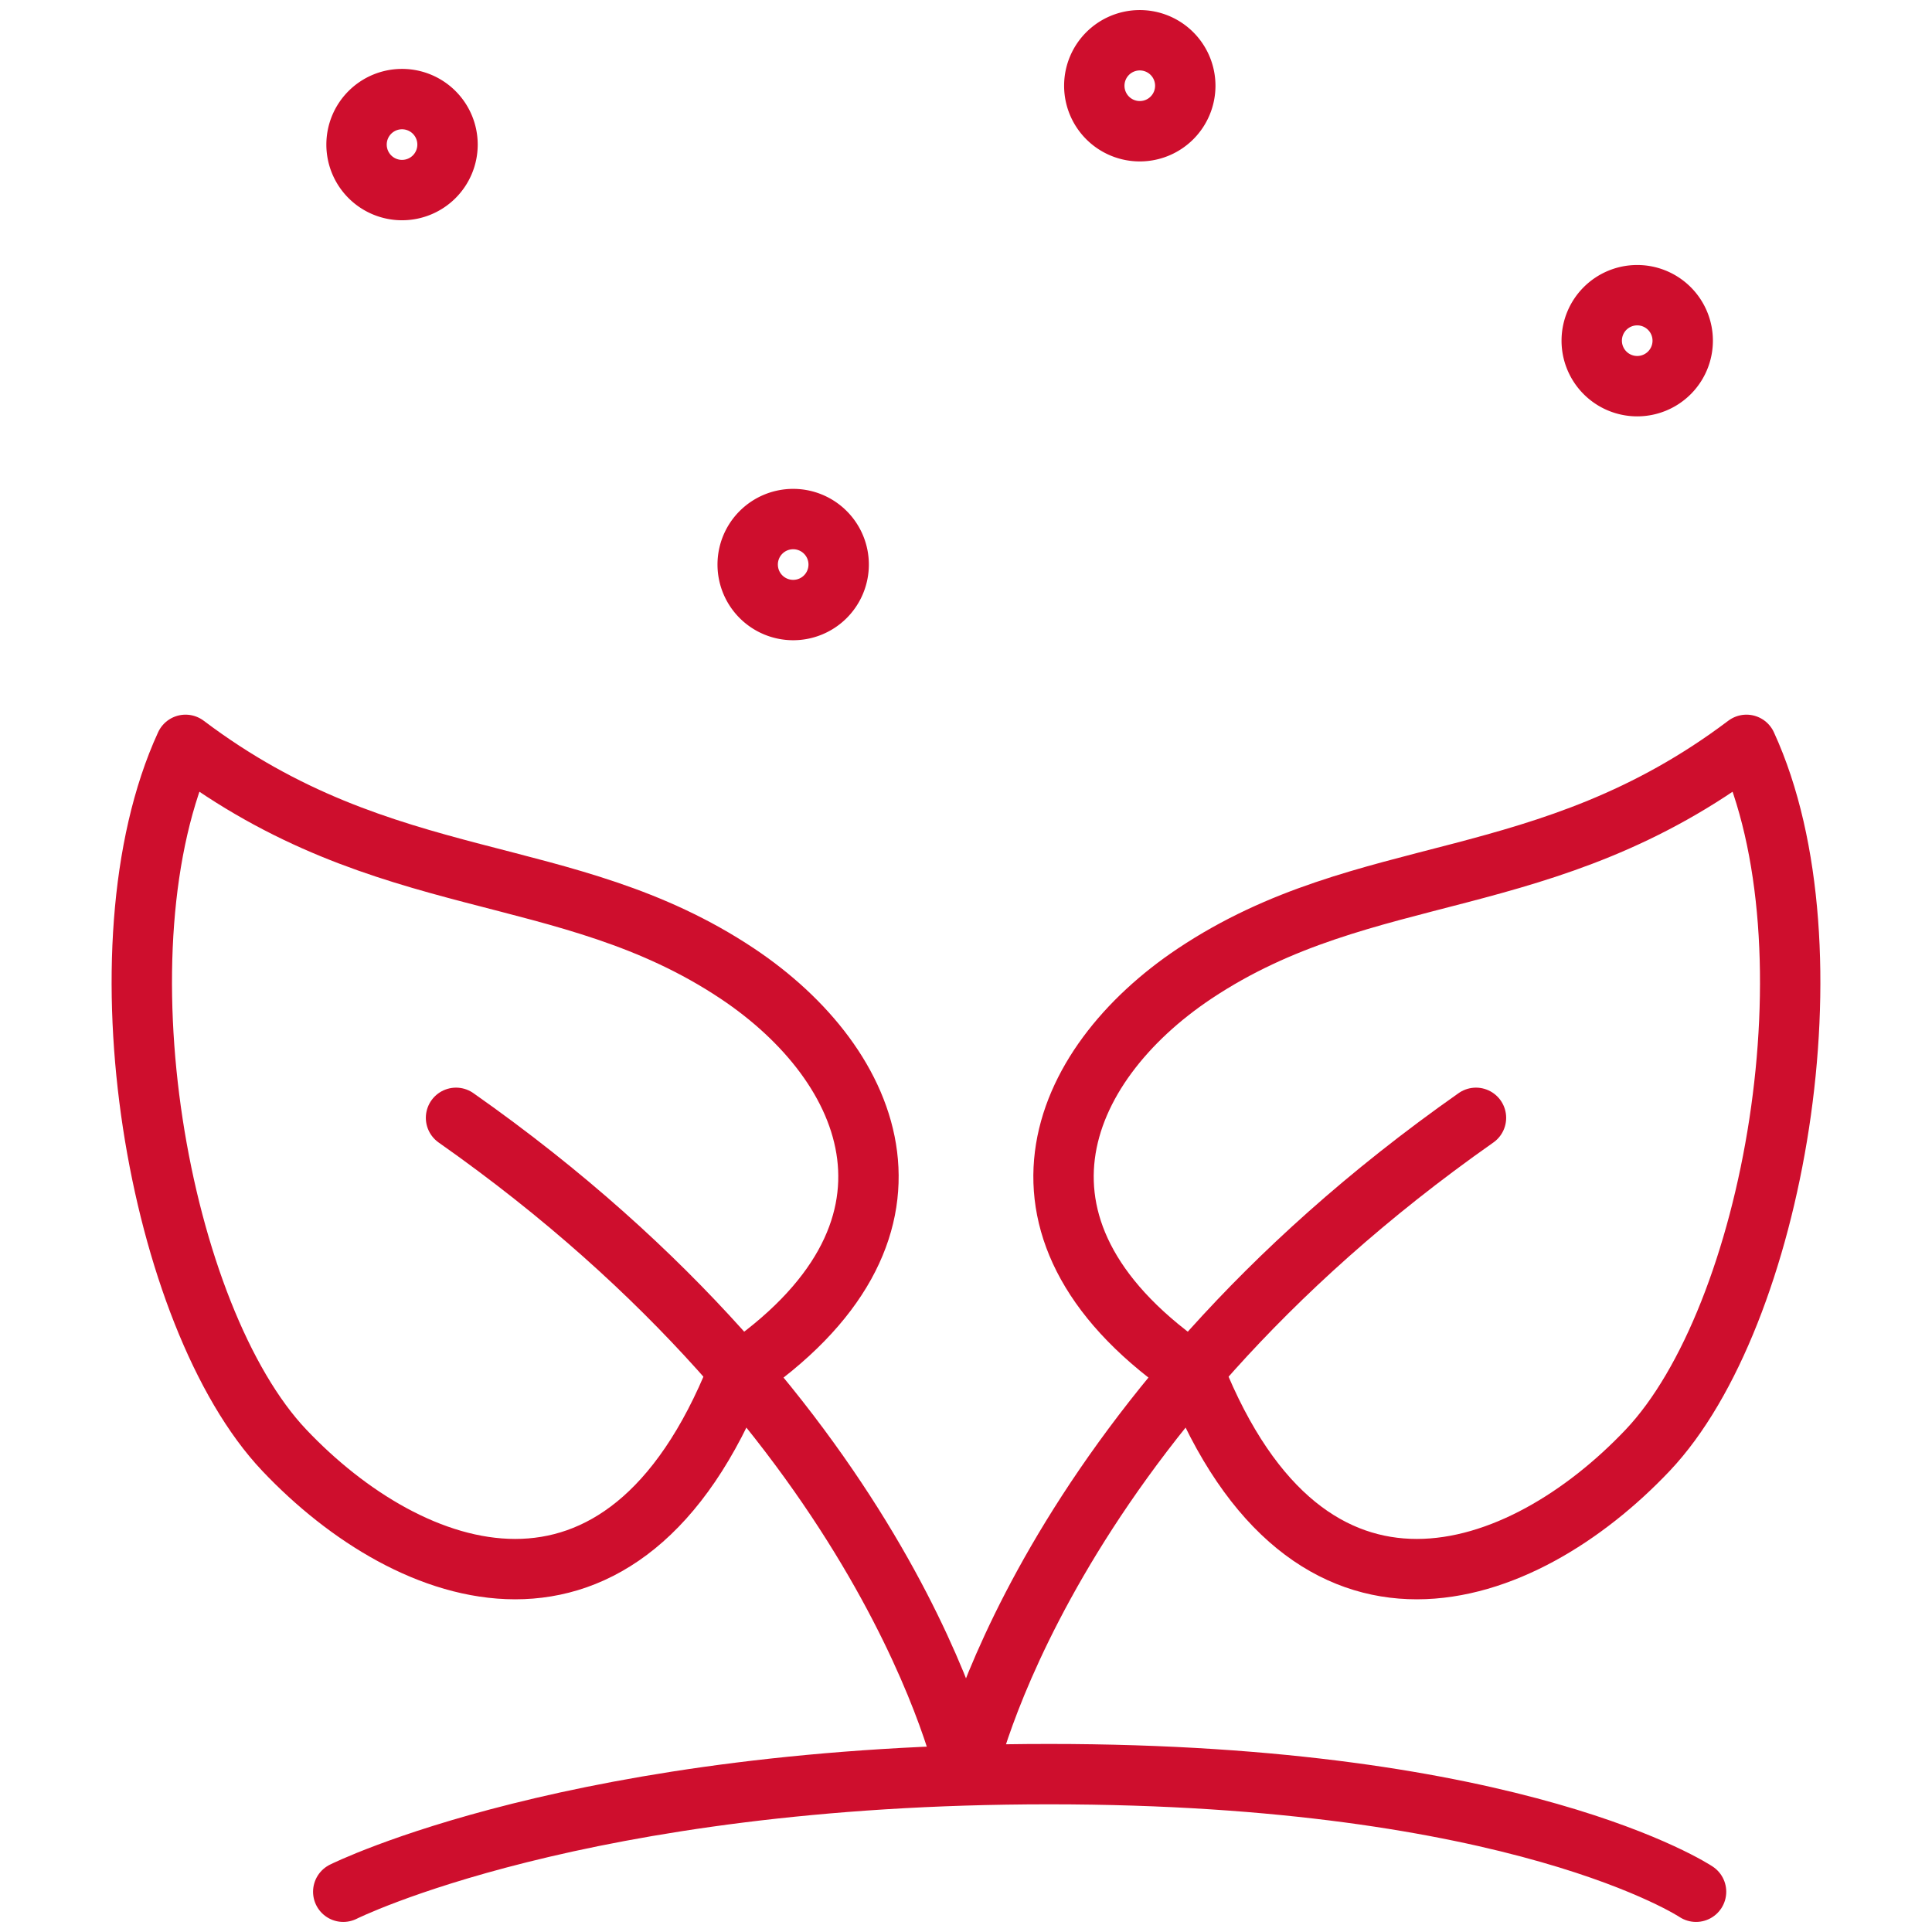
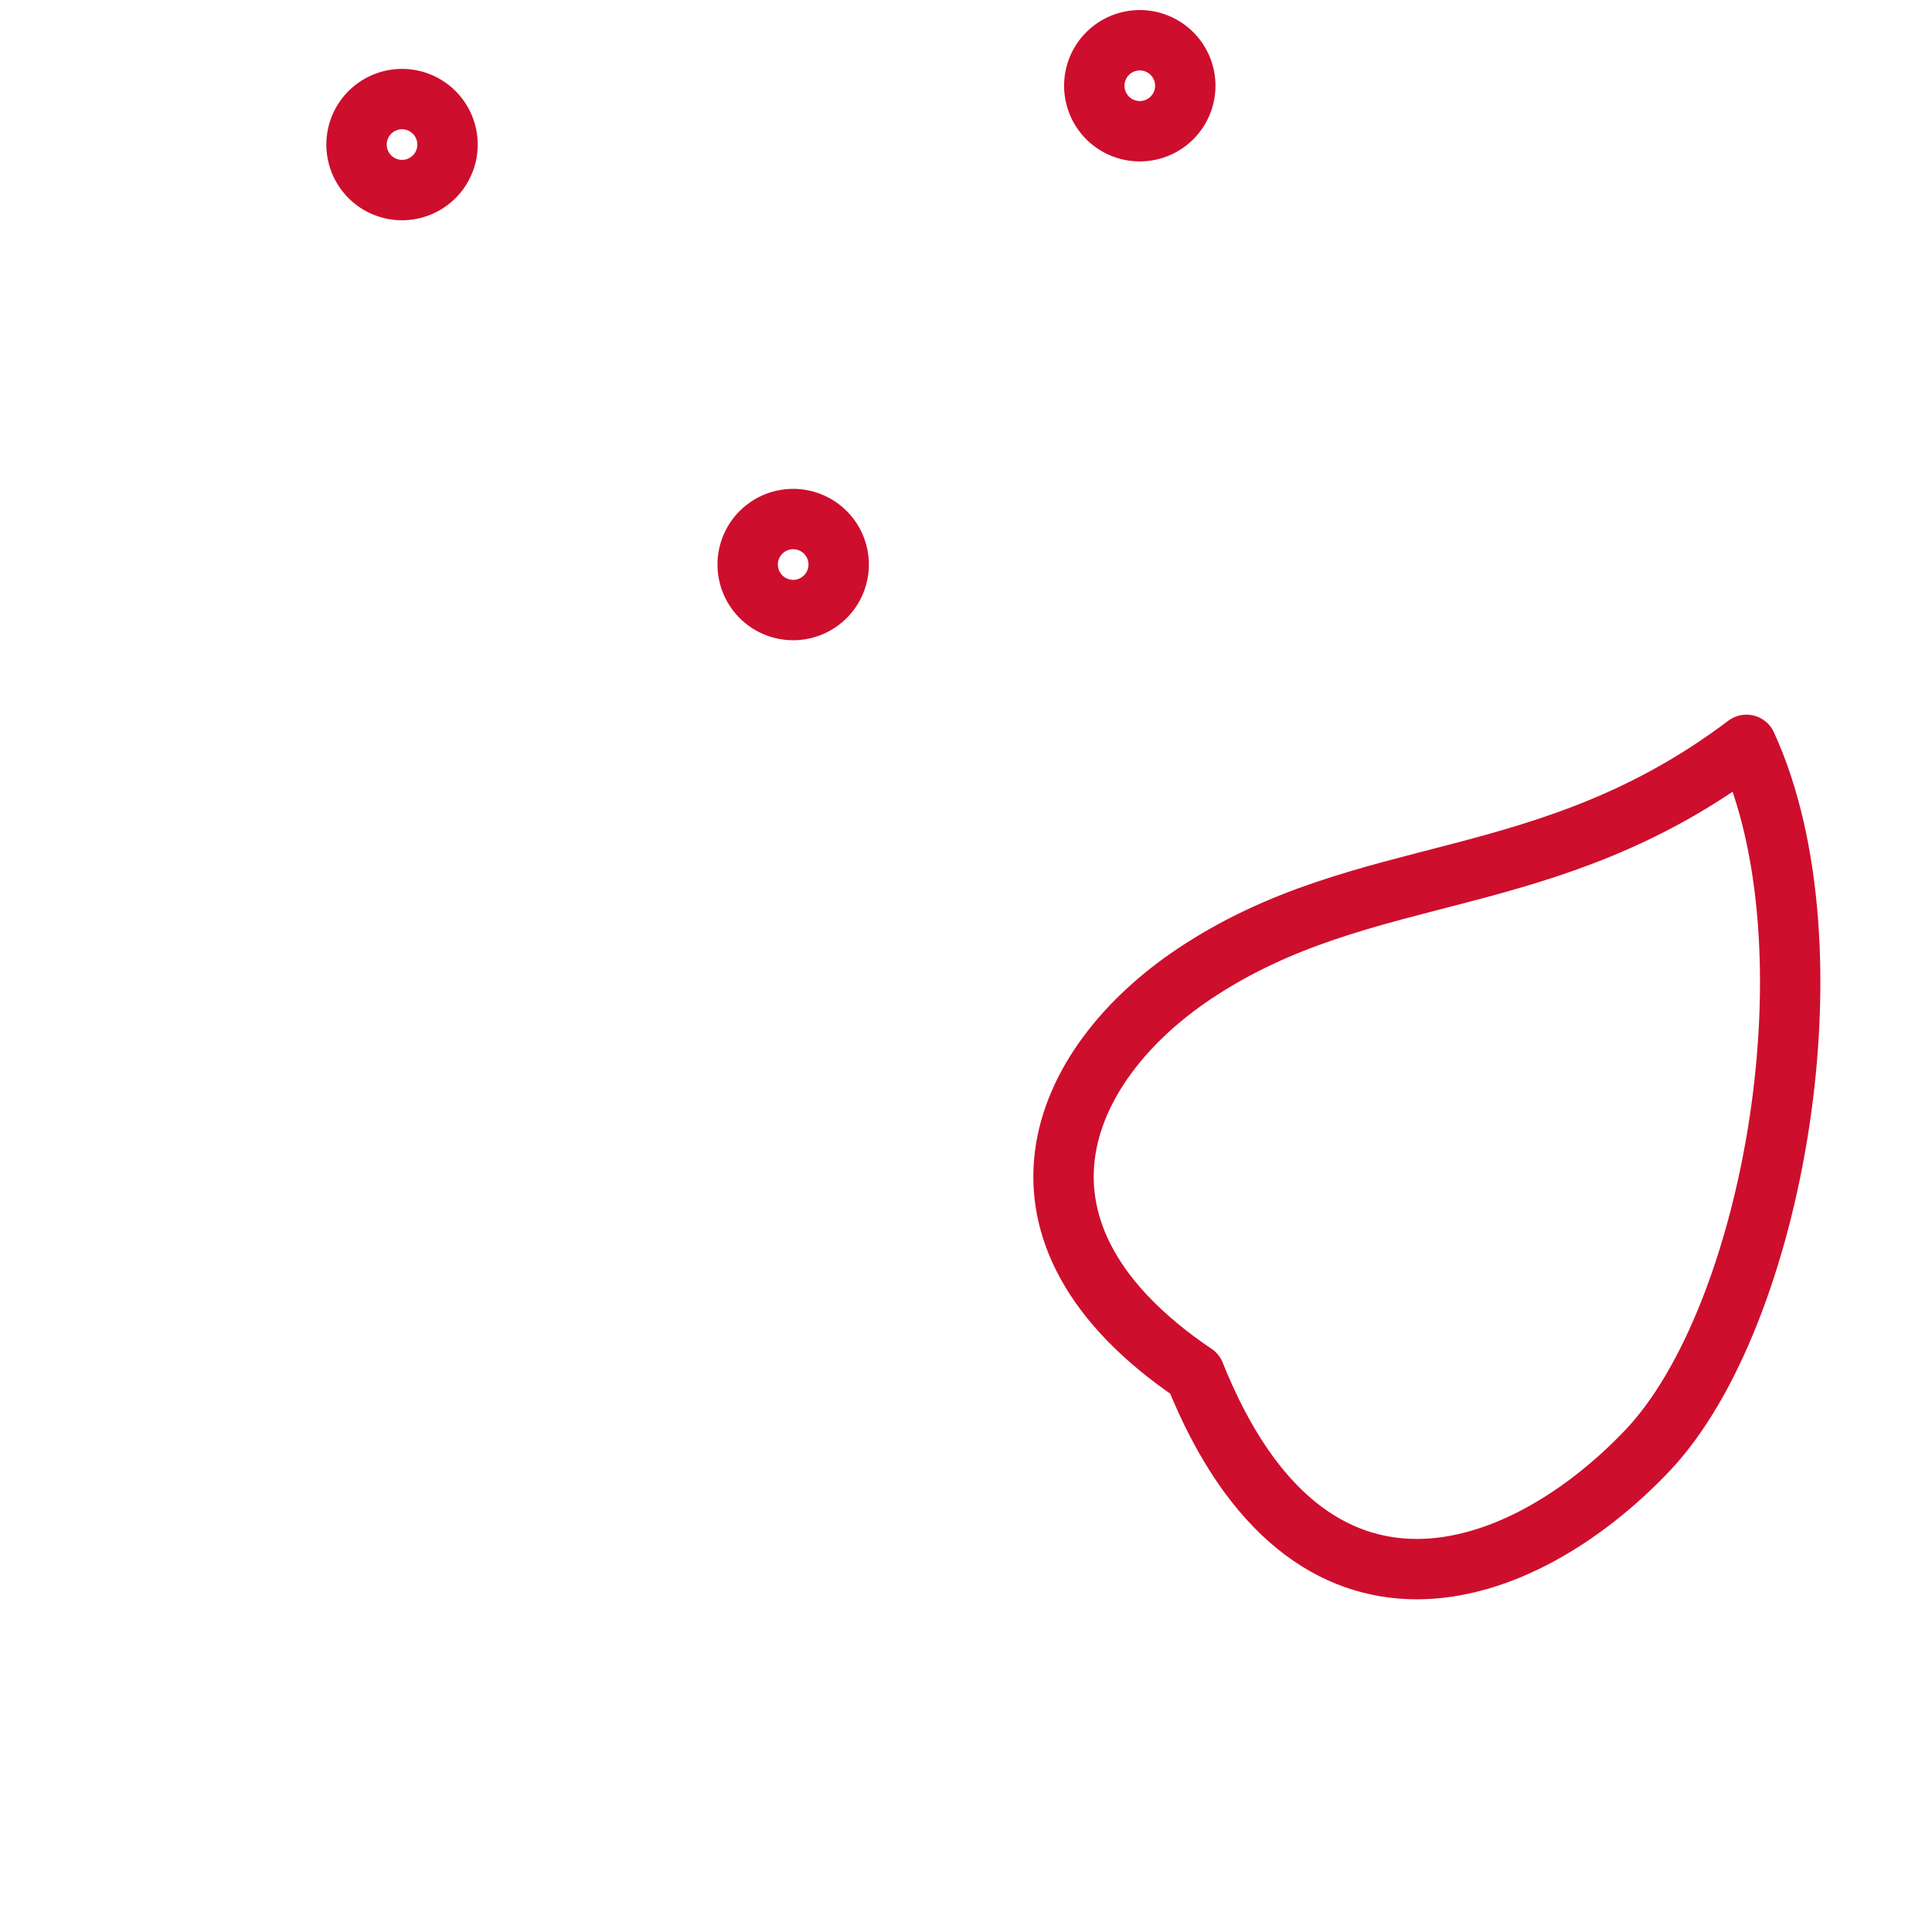
<svg xmlns="http://www.w3.org/2000/svg" id="Group_79" data-name="Group 79" width="128" height="128" viewBox="0 0 128 128">
  <defs>
    <clipPath id="clip-path">
      <rect id="Rectangle_118" data-name="Rectangle 118" width="128" height="128" fill="none" />
    </clipPath>
  </defs>
  <g id="Group_78" data-name="Group 78" clip-path="url(#clip-path)">
-     <path id="Path_146" data-name="Path 146" d="M48.848,64.5c9.12,6.085,13.819,17.195,0,26.523-7.579,18.944-21.675,13.866-30.016,5.056s-12.7-33.318-6.539-46.731C25.6,59.387,37.477,56.923,48.848,64.5Z" fill="none" stroke="#ce0e2d" stroke-linecap="round" stroke-linejoin="round" stroke-width="4" />
-     <path id="Path_147" data-name="Path 147" d="M30.213,74.059C59.125,94.368,64,117.542,64,117.542" fill="none" stroke="#ce0e2d" stroke-linecap="round" stroke-linejoin="round" stroke-width="4" />
    <path id="Path_148" data-name="Path 148" d="M79.152,64.5c-9.12,6.085-13.819,17.195,0,26.523,7.579,18.944,21.675,13.866,30.016,5.056s12.7-33.318,6.539-46.731C102.4,59.387,90.523,56.923,79.152,64.5Z" fill="none" stroke="#ce0e2d" stroke-linecap="round" stroke-linejoin="round" stroke-width="4" />
-     <path id="Path_149" data-name="Path 149" d="M97.787,74.059C68.875,94.368,64,117.542,64,117.542" fill="none" stroke="#ce0e2d" stroke-linecap="round" stroke-linejoin="round" stroke-width="4" />
-     <path id="Path_150" data-name="Path 150" d="M22.741,125.333s15.584-7.792,46.763-7.792,42.864,7.792,42.864,7.792" fill="none" stroke="#ce0e2d" stroke-linecap="round" stroke-linejoin="round" stroke-width="4" />
    <path id="Path_151" data-name="Path 151" d="M52.549,34.389A3.014,3.014,0,1,1,49.536,37.4,3.013,3.013,0,0,1,52.549,34.389Z" fill="none" stroke="#ce0e2d" stroke-linecap="round" stroke-linejoin="round" stroke-width="4" />
-     <path id="Path_152" data-name="Path 152" d="M108.469,19.557a3.014,3.014,0,1,1-3.013,3.013A3.013,3.013,0,0,1,108.469,19.557Z" fill="none" stroke="#ce0e2d" stroke-linecap="round" stroke-linejoin="round" stroke-width="4" />
    <path id="Path_153" data-name="Path 153" d="M75.509,2.667A3.014,3.014,0,1,1,72.5,5.68,3.013,3.013,0,0,1,75.509,2.667Z" fill="none" stroke="#ce0e2d" stroke-linecap="round" stroke-linejoin="round" stroke-width="4" />
    <path id="Path_154" data-name="Path 154" d="M26.635,6.565a3.014,3.014,0,1,1-3.013,3.013A3.013,3.013,0,0,1,26.635,6.565Z" fill="none" stroke="#ce0e2d" stroke-linecap="round" stroke-linejoin="round" stroke-width="4" />
  </g>
</svg>